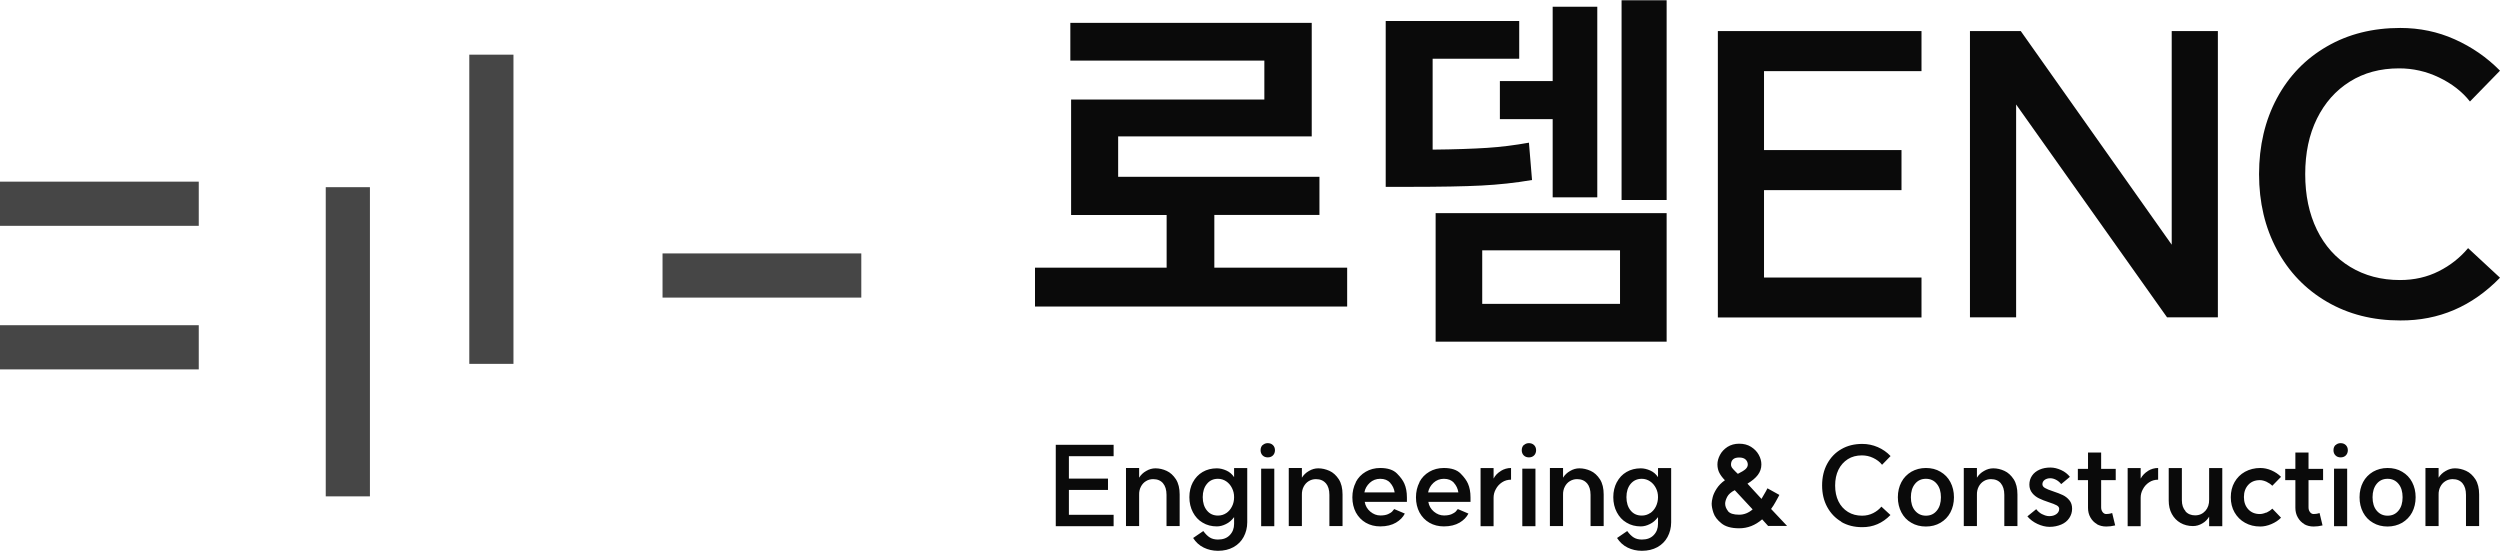
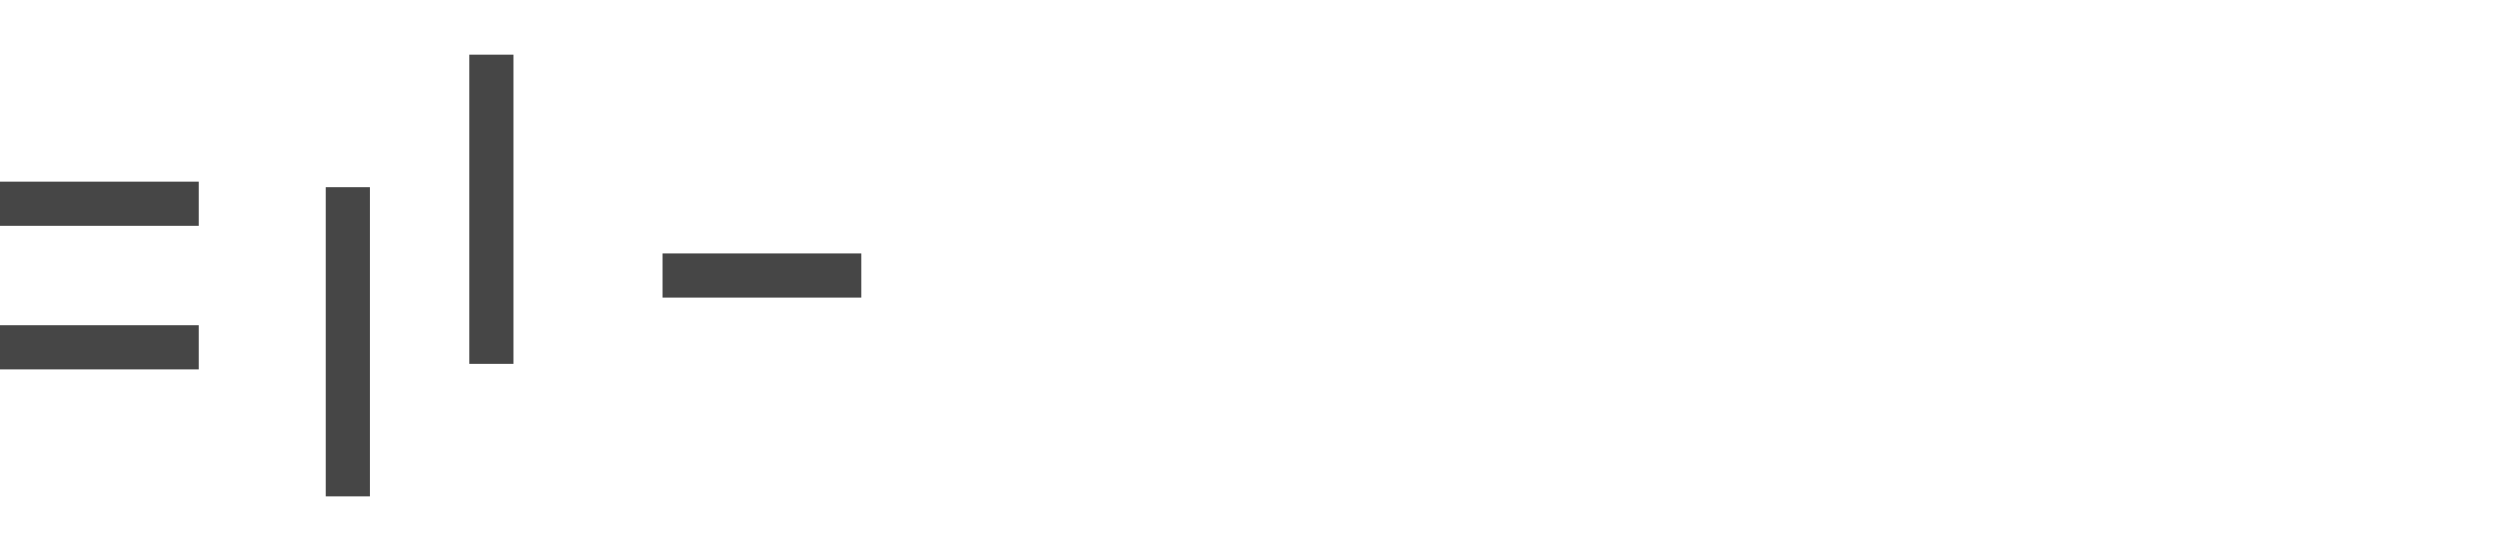
<svg xmlns="http://www.w3.org/2000/svg" width="127" height="28" viewBox="0 0 127 28" fill="none">
  <g id="logo" clip-path="url(#clip0_37_638)">
-     <path id="Vector" d="M56.572 23.174H54.3V24.312H56.286V24.89H54.3V26.152H56.572V26.73H53.633V22.596H56.572V23.174ZM59.085 24.553C58.967 24.413 58.799 24.34 58.58 24.34C58.446 24.34 58.322 24.374 58.216 24.441C58.103 24.509 58.019 24.604 57.958 24.722C57.896 24.84 57.862 24.985 57.868 25.137V26.724H57.2V23.774H57.868V24.267C57.952 24.127 58.075 24.009 58.227 23.925C58.378 23.835 58.535 23.791 58.698 23.791C58.889 23.791 59.08 23.835 59.265 23.92C59.45 24.004 59.607 24.15 59.736 24.346C59.865 24.548 59.927 24.806 59.927 25.12V26.724H59.259V25.137C59.259 24.884 59.197 24.688 59.08 24.548L59.085 24.553ZM60.6 24.497C60.718 24.273 60.886 24.099 61.093 23.976C61.307 23.852 61.548 23.791 61.817 23.791C61.974 23.791 62.137 23.83 62.3 23.903C62.462 23.976 62.591 24.088 62.692 24.239V23.779H63.36V26.534C63.36 26.814 63.292 27.061 63.175 27.28C63.057 27.498 62.883 27.672 62.658 27.796C62.434 27.919 62.17 27.981 61.873 27.981C61.609 27.981 61.368 27.925 61.15 27.818C60.931 27.712 60.751 27.549 60.611 27.33L61.127 26.977C61.239 27.128 61.351 27.24 61.464 27.308C61.576 27.375 61.711 27.409 61.873 27.409C62.131 27.409 62.328 27.336 62.473 27.184C62.619 27.033 62.692 26.842 62.692 26.612V26.27C62.574 26.427 62.434 26.55 62.277 26.623C62.12 26.702 61.968 26.741 61.817 26.741C61.548 26.741 61.307 26.68 61.093 26.55C60.88 26.427 60.718 26.247 60.6 26.023C60.482 25.799 60.42 25.541 60.42 25.255C60.42 24.969 60.482 24.716 60.6 24.492V24.497ZM62.294 26.068C62.417 25.984 62.513 25.872 62.586 25.726C62.658 25.586 62.692 25.428 62.692 25.255C62.692 25.081 62.658 24.941 62.586 24.795C62.518 24.654 62.417 24.537 62.294 24.453C62.17 24.368 62.025 24.323 61.873 24.323C61.638 24.323 61.452 24.408 61.312 24.581C61.172 24.75 61.099 24.974 61.099 25.255C61.099 25.535 61.172 25.765 61.312 25.933C61.452 26.107 61.643 26.191 61.873 26.191C62.03 26.191 62.176 26.147 62.3 26.062L62.294 26.068ZM64.145 22.613C64.212 22.545 64.302 22.512 64.403 22.512C64.504 22.512 64.599 22.545 64.667 22.613C64.734 22.68 64.768 22.77 64.768 22.871C64.768 22.972 64.734 23.067 64.667 23.134C64.599 23.202 64.51 23.235 64.403 23.235C64.296 23.235 64.207 23.202 64.139 23.134C64.072 23.067 64.038 22.977 64.038 22.871C64.038 22.764 64.072 22.674 64.139 22.607L64.145 22.613ZM64.734 23.807V26.73H64.067V23.807H64.734ZM67.354 24.553C67.236 24.413 67.068 24.34 66.849 24.34C66.714 24.34 66.596 24.374 66.484 24.441C66.372 24.509 66.288 24.604 66.226 24.722C66.164 24.84 66.131 24.985 66.136 25.137V26.724H65.469V23.774H66.136V24.267C66.221 24.127 66.344 24.009 66.495 23.925C66.647 23.835 66.804 23.791 66.967 23.791C67.157 23.791 67.348 23.835 67.539 23.92C67.724 24.004 67.881 24.15 68.01 24.346C68.139 24.548 68.201 24.806 68.201 25.12V26.724H67.533V25.137C67.533 24.884 67.472 24.688 67.354 24.548V24.553ZM68.874 24.492C68.992 24.267 69.16 24.093 69.379 23.965C69.592 23.841 69.839 23.774 70.114 23.774C70.501 23.774 70.781 23.869 70.966 24.054C71.151 24.239 71.275 24.413 71.342 24.57C71.426 24.761 71.471 24.991 71.471 25.271C71.471 25.339 71.471 25.395 71.471 25.428C71.471 25.462 71.471 25.485 71.471 25.496H69.328C69.362 25.698 69.457 25.86 69.609 25.989C69.766 26.119 69.934 26.186 70.125 26.186C70.282 26.186 70.411 26.163 70.512 26.119C70.613 26.074 70.68 26.029 70.714 25.995C70.747 25.962 70.781 25.917 70.826 25.86L71.365 26.09C71.275 26.27 71.123 26.427 70.916 26.55C70.703 26.674 70.439 26.741 70.119 26.741C69.844 26.741 69.603 26.68 69.384 26.556C69.171 26.433 69.003 26.259 68.879 26.034C68.762 25.81 68.7 25.552 68.7 25.266C68.7 24.98 68.762 24.722 68.879 24.497L68.874 24.492ZM70.624 24.525C70.501 24.391 70.332 24.323 70.114 24.323C69.912 24.323 69.732 24.391 69.586 24.525C69.44 24.66 69.345 24.823 69.311 25.013H70.848C70.82 24.823 70.742 24.66 70.618 24.525H70.624ZM72.105 24.492C72.223 24.267 72.391 24.093 72.61 23.965C72.823 23.841 73.07 23.774 73.345 23.774C73.732 23.774 74.012 23.869 74.197 24.054C74.382 24.239 74.506 24.413 74.573 24.57C74.657 24.761 74.702 24.991 74.702 25.271C74.702 25.339 74.702 25.395 74.702 25.428C74.702 25.462 74.702 25.485 74.702 25.496H72.559C72.593 25.698 72.688 25.86 72.84 25.989C72.997 26.119 73.165 26.186 73.356 26.186C73.513 26.186 73.642 26.163 73.743 26.119C73.844 26.074 73.911 26.029 73.945 25.995C73.978 25.962 74.012 25.917 74.057 25.86L74.596 26.09C74.506 26.27 74.354 26.427 74.147 26.55C73.934 26.674 73.67 26.741 73.35 26.741C73.075 26.741 72.834 26.68 72.615 26.556C72.402 26.433 72.234 26.259 72.111 26.034C71.993 25.81 71.931 25.552 71.931 25.266C71.931 24.98 71.993 24.722 72.111 24.497L72.105 24.492ZM73.861 24.525C73.737 24.391 73.569 24.323 73.35 24.323C73.148 24.323 72.969 24.391 72.823 24.525C72.677 24.66 72.582 24.823 72.548 25.013H74.085C74.057 24.823 73.978 24.66 73.855 24.525H73.861ZM76.239 23.925C76.402 23.824 76.576 23.774 76.761 23.774V24.368C76.593 24.368 76.436 24.413 76.301 24.503C76.166 24.593 76.06 24.71 75.987 24.851C75.908 24.991 75.874 25.137 75.874 25.283V26.73H75.213V23.779H75.874V24.312C75.953 24.155 76.076 24.026 76.245 23.925H76.239ZM77.412 22.613C77.479 22.545 77.569 22.512 77.67 22.512C77.771 22.512 77.866 22.545 77.933 22.613C78.001 22.68 78.034 22.77 78.034 22.871C78.034 22.972 78.001 23.067 77.933 23.134C77.866 23.202 77.776 23.235 77.67 23.235C77.563 23.235 77.473 23.202 77.406 23.134C77.339 23.067 77.305 22.977 77.305 22.871C77.305 22.764 77.339 22.674 77.406 22.607L77.412 22.613ZM78.001 23.807V26.73H77.333V23.807H78.001ZM80.62 24.553C80.502 24.413 80.334 24.34 80.115 24.34C79.981 24.34 79.863 24.374 79.751 24.441C79.638 24.509 79.554 24.604 79.493 24.722C79.431 24.84 79.397 24.985 79.403 25.137V26.724H78.735V23.774H79.403V24.267C79.487 24.127 79.611 24.009 79.762 23.925C79.913 23.835 80.07 23.791 80.233 23.791C80.424 23.791 80.615 23.835 80.805 23.92C80.99 24.004 81.147 24.15 81.276 24.346C81.406 24.548 81.467 24.806 81.467 25.12V26.724H80.8V25.137C80.8 24.884 80.738 24.688 80.62 24.548V24.553ZM82.135 24.497C82.253 24.273 82.415 24.099 82.628 23.976C82.842 23.852 83.083 23.791 83.352 23.791C83.509 23.791 83.672 23.83 83.835 23.903C83.997 23.976 84.126 24.088 84.227 24.239V23.779H84.895V26.534C84.895 26.814 84.827 27.061 84.71 27.28C84.592 27.498 84.418 27.672 84.194 27.796C83.969 27.919 83.706 27.981 83.408 27.981C83.144 27.981 82.903 27.925 82.684 27.818C82.466 27.712 82.286 27.549 82.146 27.33L82.662 26.977C82.774 27.128 82.886 27.24 82.999 27.308C83.111 27.375 83.246 27.409 83.408 27.409C83.666 27.409 83.862 27.336 84.008 27.184C84.154 27.033 84.227 26.842 84.227 26.612V26.27C84.109 26.427 83.969 26.55 83.812 26.623C83.655 26.702 83.504 26.741 83.352 26.741C83.083 26.741 82.842 26.68 82.628 26.55C82.415 26.427 82.253 26.247 82.135 26.023C82.017 25.799 81.955 25.541 81.955 25.255C81.955 24.969 82.017 24.716 82.135 24.492V24.497ZM83.829 26.068C83.952 25.984 84.048 25.872 84.121 25.726C84.188 25.586 84.227 25.428 84.227 25.255C84.227 25.081 84.194 24.941 84.121 24.795C84.048 24.654 83.952 24.537 83.823 24.453C83.7 24.368 83.554 24.323 83.403 24.323C83.167 24.323 82.982 24.408 82.836 24.581C82.696 24.75 82.623 24.974 82.623 25.255C82.623 25.535 82.696 25.765 82.836 25.933C82.976 26.107 83.167 26.191 83.403 26.191C83.56 26.191 83.706 26.147 83.829 26.062V26.068ZM89.826 26.724L89.517 26.382C89.169 26.685 88.782 26.837 88.35 26.837C87.952 26.837 87.649 26.752 87.447 26.584C87.24 26.416 87.105 26.242 87.043 26.051C86.981 25.866 86.953 25.709 86.953 25.586C86.953 25.502 86.97 25.395 87.004 25.26C87.037 25.126 87.105 24.98 87.206 24.823C87.307 24.666 87.447 24.52 87.626 24.396C87.503 24.273 87.408 24.144 87.346 24.026C87.284 23.908 87.245 23.757 87.245 23.594C87.245 23.432 87.29 23.274 87.374 23.112C87.458 22.949 87.587 22.814 87.756 22.702C87.924 22.596 88.126 22.54 88.35 22.54C88.575 22.54 88.782 22.59 88.95 22.697C89.119 22.803 89.253 22.938 89.343 23.101C89.433 23.263 89.478 23.426 89.478 23.594C89.478 23.796 89.416 23.97 89.298 24.127C89.18 24.284 89.001 24.43 88.771 24.57L89.483 25.344C89.506 25.305 89.579 25.176 89.708 24.957C89.725 24.924 89.747 24.873 89.786 24.806L90.392 25.142L90.314 25.288C90.314 25.288 90.263 25.378 90.196 25.502C90.128 25.625 90.055 25.743 89.971 25.855L90.785 26.719H89.831L89.826 26.724ZM87.778 25.962C87.873 26.085 88.064 26.147 88.35 26.147C88.597 26.147 88.827 26.057 89.034 25.877L88.126 24.901C87.935 24.997 87.806 25.114 87.739 25.243C87.671 25.378 87.638 25.49 87.638 25.586C87.638 25.709 87.683 25.832 87.778 25.956V25.962ZM87.991 23.768C88.03 23.819 88.092 23.886 88.182 23.976L88.283 24.071C88.474 23.976 88.603 23.897 88.675 23.83C88.748 23.762 88.788 23.684 88.788 23.6C88.788 23.499 88.748 23.409 88.675 23.342C88.603 23.274 88.49 23.241 88.35 23.241C88.21 23.241 88.098 23.274 88.03 23.342C87.963 23.409 87.935 23.499 87.935 23.6C87.935 23.662 87.957 23.718 87.991 23.774V23.768ZM93.545 26.506C93.236 26.326 92.995 26.074 92.821 25.754C92.647 25.434 92.563 25.07 92.563 24.66C92.563 24.25 92.647 23.88 92.821 23.561C92.995 23.241 93.236 22.988 93.545 22.814C93.853 22.635 94.207 22.551 94.605 22.551C94.885 22.551 95.143 22.607 95.39 22.713C95.637 22.82 95.856 22.972 96.041 23.168L95.609 23.611C95.497 23.465 95.345 23.353 95.16 23.263C94.975 23.174 94.784 23.134 94.582 23.134C94.313 23.134 94.072 23.196 93.87 23.325C93.668 23.454 93.505 23.634 93.393 23.863C93.281 24.093 93.225 24.357 93.225 24.666C93.225 24.974 93.281 25.238 93.393 25.468C93.505 25.698 93.668 25.877 93.876 26.006C94.083 26.135 94.324 26.197 94.594 26.197C94.801 26.197 94.986 26.152 95.154 26.068C95.323 25.984 95.463 25.872 95.575 25.737L96.035 26.163C95.631 26.578 95.149 26.786 94.594 26.78C94.195 26.78 93.842 26.691 93.533 26.511L93.545 26.506ZM96.591 24.492C96.708 24.267 96.882 24.093 97.095 23.965C97.314 23.841 97.561 23.774 97.836 23.774C98.111 23.774 98.363 23.835 98.576 23.965C98.795 24.093 98.963 24.267 99.081 24.492C99.199 24.716 99.261 24.974 99.261 25.26C99.261 25.546 99.199 25.804 99.081 26.029C98.963 26.253 98.795 26.427 98.576 26.556C98.358 26.685 98.111 26.747 97.836 26.747C97.561 26.747 97.309 26.685 97.095 26.556C96.877 26.433 96.708 26.253 96.591 26.029C96.473 25.804 96.411 25.546 96.411 25.26C96.411 24.974 96.473 24.716 96.591 24.492ZM98.391 25.939C98.531 25.771 98.599 25.541 98.599 25.26C98.599 24.98 98.531 24.75 98.391 24.581C98.251 24.408 98.066 24.323 97.836 24.323C97.606 24.323 97.421 24.408 97.281 24.581C97.14 24.755 97.073 24.98 97.073 25.26C97.073 25.541 97.14 25.771 97.281 25.939C97.421 26.107 97.606 26.197 97.836 26.197C98.066 26.197 98.251 26.113 98.391 25.939ZM101.645 24.553C101.527 24.413 101.359 24.34 101.14 24.34C101.005 24.34 100.882 24.374 100.775 24.441C100.663 24.509 100.579 24.604 100.517 24.722C100.456 24.84 100.422 24.985 100.428 25.137V26.724H99.76V23.774H100.428V24.267C100.512 24.127 100.635 24.009 100.787 23.925C100.938 23.835 101.095 23.791 101.258 23.791C101.448 23.791 101.639 23.835 101.824 23.92C102.009 24.004 102.166 24.15 102.295 24.346C102.425 24.548 102.486 24.806 102.486 25.12V26.724H101.819V25.137C101.819 24.884 101.757 24.688 101.639 24.548L101.645 24.553ZM103.754 26.124C103.872 26.186 103.99 26.22 104.102 26.22C104.248 26.22 104.365 26.186 104.461 26.119C104.556 26.051 104.607 25.962 104.607 25.849C104.607 25.776 104.562 25.715 104.478 25.67C104.393 25.625 104.259 25.569 104.079 25.513C103.877 25.445 103.715 25.384 103.58 25.316C103.445 25.249 103.333 25.165 103.238 25.047C103.143 24.929 103.092 24.789 103.092 24.621C103.092 24.453 103.137 24.295 103.227 24.166C103.316 24.032 103.445 23.931 103.608 23.858C103.771 23.785 103.956 23.751 104.163 23.751C104.343 23.751 104.522 23.796 104.708 23.88C104.893 23.965 105.039 24.082 105.151 24.223L104.708 24.593C104.635 24.497 104.551 24.43 104.45 24.374C104.349 24.323 104.253 24.295 104.158 24.295C104.04 24.295 103.945 24.323 103.866 24.38C103.793 24.436 103.754 24.509 103.754 24.598C103.754 24.677 103.799 24.739 103.883 24.789C103.967 24.84 104.107 24.896 104.292 24.957C104.494 25.025 104.657 25.086 104.786 25.148C104.915 25.21 105.027 25.294 105.123 25.412C105.218 25.524 105.263 25.67 105.263 25.844C105.263 26.017 105.212 26.18 105.117 26.32C105.022 26.461 104.887 26.573 104.713 26.646C104.539 26.719 104.343 26.764 104.119 26.764C103.917 26.764 103.715 26.713 103.507 26.618C103.3 26.522 103.126 26.393 102.991 26.231L103.44 25.866C103.524 25.978 103.625 26.062 103.743 26.124H103.754ZM106.525 26.623C106.385 26.545 106.278 26.433 106.194 26.287C106.11 26.141 106.071 25.978 106.071 25.799V24.391H105.555V23.819H106.071V22.988H106.738V23.819H107.479V24.391H106.738V25.771C106.738 25.866 106.761 25.945 106.811 26.012C106.862 26.079 106.923 26.113 106.996 26.113C107.075 26.113 107.176 26.102 107.299 26.062L107.451 26.691C107.294 26.73 107.142 26.747 106.996 26.747C106.817 26.747 106.66 26.707 106.519 26.629L106.525 26.623ZM109.111 23.925C109.274 23.824 109.448 23.774 109.633 23.774V24.368C109.464 24.368 109.307 24.413 109.173 24.503C109.038 24.593 108.932 24.71 108.859 24.851C108.78 24.991 108.746 25.137 108.746 25.283V26.73H108.085V23.779H108.746V24.312C108.831 24.155 108.954 24.026 109.117 23.925H109.111ZM111.018 25.973C111.142 26.113 111.31 26.18 111.512 26.18C111.725 26.18 111.899 26.102 112.034 25.95C112.163 25.804 112.23 25.614 112.224 25.378V23.779H112.892V26.73H112.224V26.247C112.14 26.388 112.028 26.506 111.877 26.59C111.725 26.68 111.568 26.724 111.4 26.724C111.164 26.724 110.951 26.668 110.766 26.562C110.581 26.455 110.435 26.304 110.328 26.107C110.222 25.911 110.171 25.687 110.171 25.428V23.779H110.839V25.412C110.839 25.647 110.901 25.832 111.03 25.973H111.018ZM115.13 26.046C115.248 25.989 115.349 25.922 115.433 25.838L115.876 26.298C115.747 26.433 115.584 26.539 115.388 26.623C115.192 26.707 115.001 26.747 114.822 26.747C114.53 26.747 114.277 26.685 114.047 26.556C113.823 26.433 113.644 26.253 113.515 26.029C113.386 25.804 113.324 25.546 113.324 25.26C113.324 24.974 113.386 24.716 113.515 24.492C113.644 24.267 113.817 24.093 114.047 23.965C114.277 23.841 114.536 23.774 114.822 23.774C115.012 23.774 115.203 23.813 115.394 23.897C115.584 23.981 115.742 24.088 115.876 24.223L115.433 24.677C115.349 24.593 115.248 24.525 115.13 24.469C115.012 24.419 114.906 24.391 114.799 24.391C114.558 24.391 114.362 24.469 114.216 24.626C114.07 24.783 113.991 24.991 113.991 25.249C113.991 25.507 114.064 25.715 114.216 25.877C114.362 26.034 114.558 26.113 114.799 26.113C114.9 26.113 115.012 26.085 115.13 26.034V26.046ZM117.06 26.623C116.92 26.545 116.813 26.433 116.729 26.287C116.645 26.141 116.605 25.978 116.605 25.799V24.391H116.089V23.819H116.605V22.988H117.273V23.819H118.013V24.391H117.273V25.771C117.273 25.866 117.295 25.945 117.346 26.012C117.396 26.079 117.458 26.113 117.531 26.113C117.61 26.113 117.711 26.102 117.834 26.062L117.985 26.691C117.828 26.73 117.677 26.747 117.531 26.747C117.351 26.747 117.194 26.707 117.054 26.629L117.06 26.623ZM118.647 22.613C118.715 22.545 118.804 22.512 118.905 22.512C119.006 22.512 119.102 22.545 119.169 22.613C119.236 22.68 119.27 22.77 119.27 22.871C119.27 22.972 119.236 23.067 119.169 23.134C119.102 23.202 119.012 23.235 118.905 23.235C118.799 23.235 118.709 23.202 118.642 23.134C118.574 23.067 118.541 22.977 118.541 22.871C118.541 22.764 118.574 22.674 118.642 22.607L118.647 22.613ZM119.236 23.807V26.73H118.569V23.807H119.236ZM120.044 24.492C120.162 24.267 120.336 24.093 120.549 23.965C120.768 23.841 121.015 23.774 121.289 23.774C121.564 23.774 121.817 23.835 122.03 23.965C122.249 24.093 122.417 24.267 122.535 24.492C122.653 24.716 122.714 24.974 122.714 25.26C122.714 25.546 122.653 25.804 122.535 26.029C122.417 26.253 122.243 26.427 122.03 26.556C121.811 26.68 121.564 26.747 121.289 26.747C121.015 26.747 120.762 26.685 120.549 26.556C120.33 26.433 120.162 26.253 120.044 26.029C119.926 25.804 119.865 25.546 119.865 25.26C119.865 24.974 119.926 24.716 120.044 24.492ZM121.845 25.939C121.985 25.771 122.052 25.541 122.052 25.26C122.052 24.98 121.985 24.75 121.845 24.581C121.704 24.408 121.519 24.323 121.289 24.323C121.059 24.323 120.874 24.408 120.734 24.581C120.594 24.755 120.526 24.98 120.526 25.26C120.526 25.541 120.594 25.771 120.734 25.939C120.874 26.107 121.059 26.197 121.289 26.197C121.519 26.197 121.704 26.113 121.845 25.939ZM125.098 24.553C124.98 24.413 124.812 24.34 124.593 24.34C124.459 24.34 124.335 24.374 124.229 24.441C124.117 24.509 124.032 24.604 123.971 24.722C123.909 24.84 123.875 24.985 123.881 25.137V26.724H123.213V23.774H123.881V24.267C123.965 24.127 124.089 24.009 124.24 23.925C124.391 23.835 124.549 23.791 124.711 23.791C124.902 23.791 125.093 23.835 125.278 23.92C125.463 24.004 125.62 24.15 125.749 24.346C125.878 24.548 125.94 24.806 125.94 25.12V26.724H125.272V25.137C125.272 24.884 125.21 24.688 125.093 24.548L125.098 24.553ZM59.265 13.604V10.922H54.412V5.055H64.229V3.08H54.373V1.162H66.636V6.928H56.802V8.981H67.028V10.917H61.688V13.598H68.436V15.573H52.578V13.598H59.265V13.604ZM77.176 1.066V2.985H72.778V7.601C73.911 7.59 74.831 7.557 75.538 7.512C76.239 7.467 76.952 7.377 77.67 7.248L77.827 9.144C76.98 9.29 76.127 9.38 75.263 9.425C74.405 9.469 73.176 9.492 71.589 9.492H70.394V1.066H77.182H77.176ZM72.93 10.827H84.665V17.356H72.93V10.827ZM82.297 15.438V12.717H75.297V15.438H82.297ZM76.194 4.118H78.876V0.343H81.142V10.025H78.876V6.053H76.194V4.118ZM82.376 0.012H84.665V10.159H82.376V0.012ZM97.612 3.613H89.612V7.624H96.596V9.66H89.612V14.097H97.612V16.128H87.267V1.577H97.612V3.613ZM112.668 16.122H110.087L102.419 5.307V16.122H100.074V1.577H102.654L110.323 12.431V1.577H112.668V16.128V16.122ZM118.21 15.331C117.121 14.697 116.274 13.817 115.669 12.689C115.063 11.562 114.76 10.283 114.76 8.847C114.76 7.411 115.063 6.115 115.669 4.987C116.274 3.86 117.121 2.985 118.21 2.357C119.298 1.728 120.538 1.42 121.934 1.42C122.911 1.42 123.836 1.61 124.7 1.998C125.564 2.385 126.332 2.912 127 3.591L125.474 5.156C125.07 4.645 124.543 4.241 123.898 3.933C123.253 3.624 122.58 3.473 121.873 3.473C120.919 3.473 120.083 3.697 119.371 4.146C118.653 4.595 118.098 5.223 117.699 6.031C117.301 6.839 117.105 7.775 117.105 8.847C117.105 9.918 117.301 10.855 117.699 11.674C118.098 12.487 118.659 13.116 119.393 13.559C120.123 14.002 120.964 14.226 121.918 14.226C122.647 14.226 123.303 14.075 123.892 13.777C124.481 13.48 124.975 13.088 125.379 12.605L127 14.108C125.581 15.567 123.892 16.291 121.934 16.279C120.538 16.279 119.298 15.965 118.21 15.331Z" fill="#0A0A0A" />
    <path id="Vector_2" d="M10.097 11.472H0V9.228H10.097V11.472ZM10.097 16.521H0V18.765H10.097V16.521ZM18.792 9.509H16.548V25.215H18.792V9.509ZM26.084 2.777H23.84V18.484H26.084V2.777ZM43.754 12.874H33.657V15.118H43.754V12.874Z" fill="#464646" />
  </g>
  <defs>
    <clipPath id="clip0_37_638">
      <rect width="127" height="27.975" fill="white" transform="translate(0 0.012)" />
    </clipPath>
  </defs>
</svg>